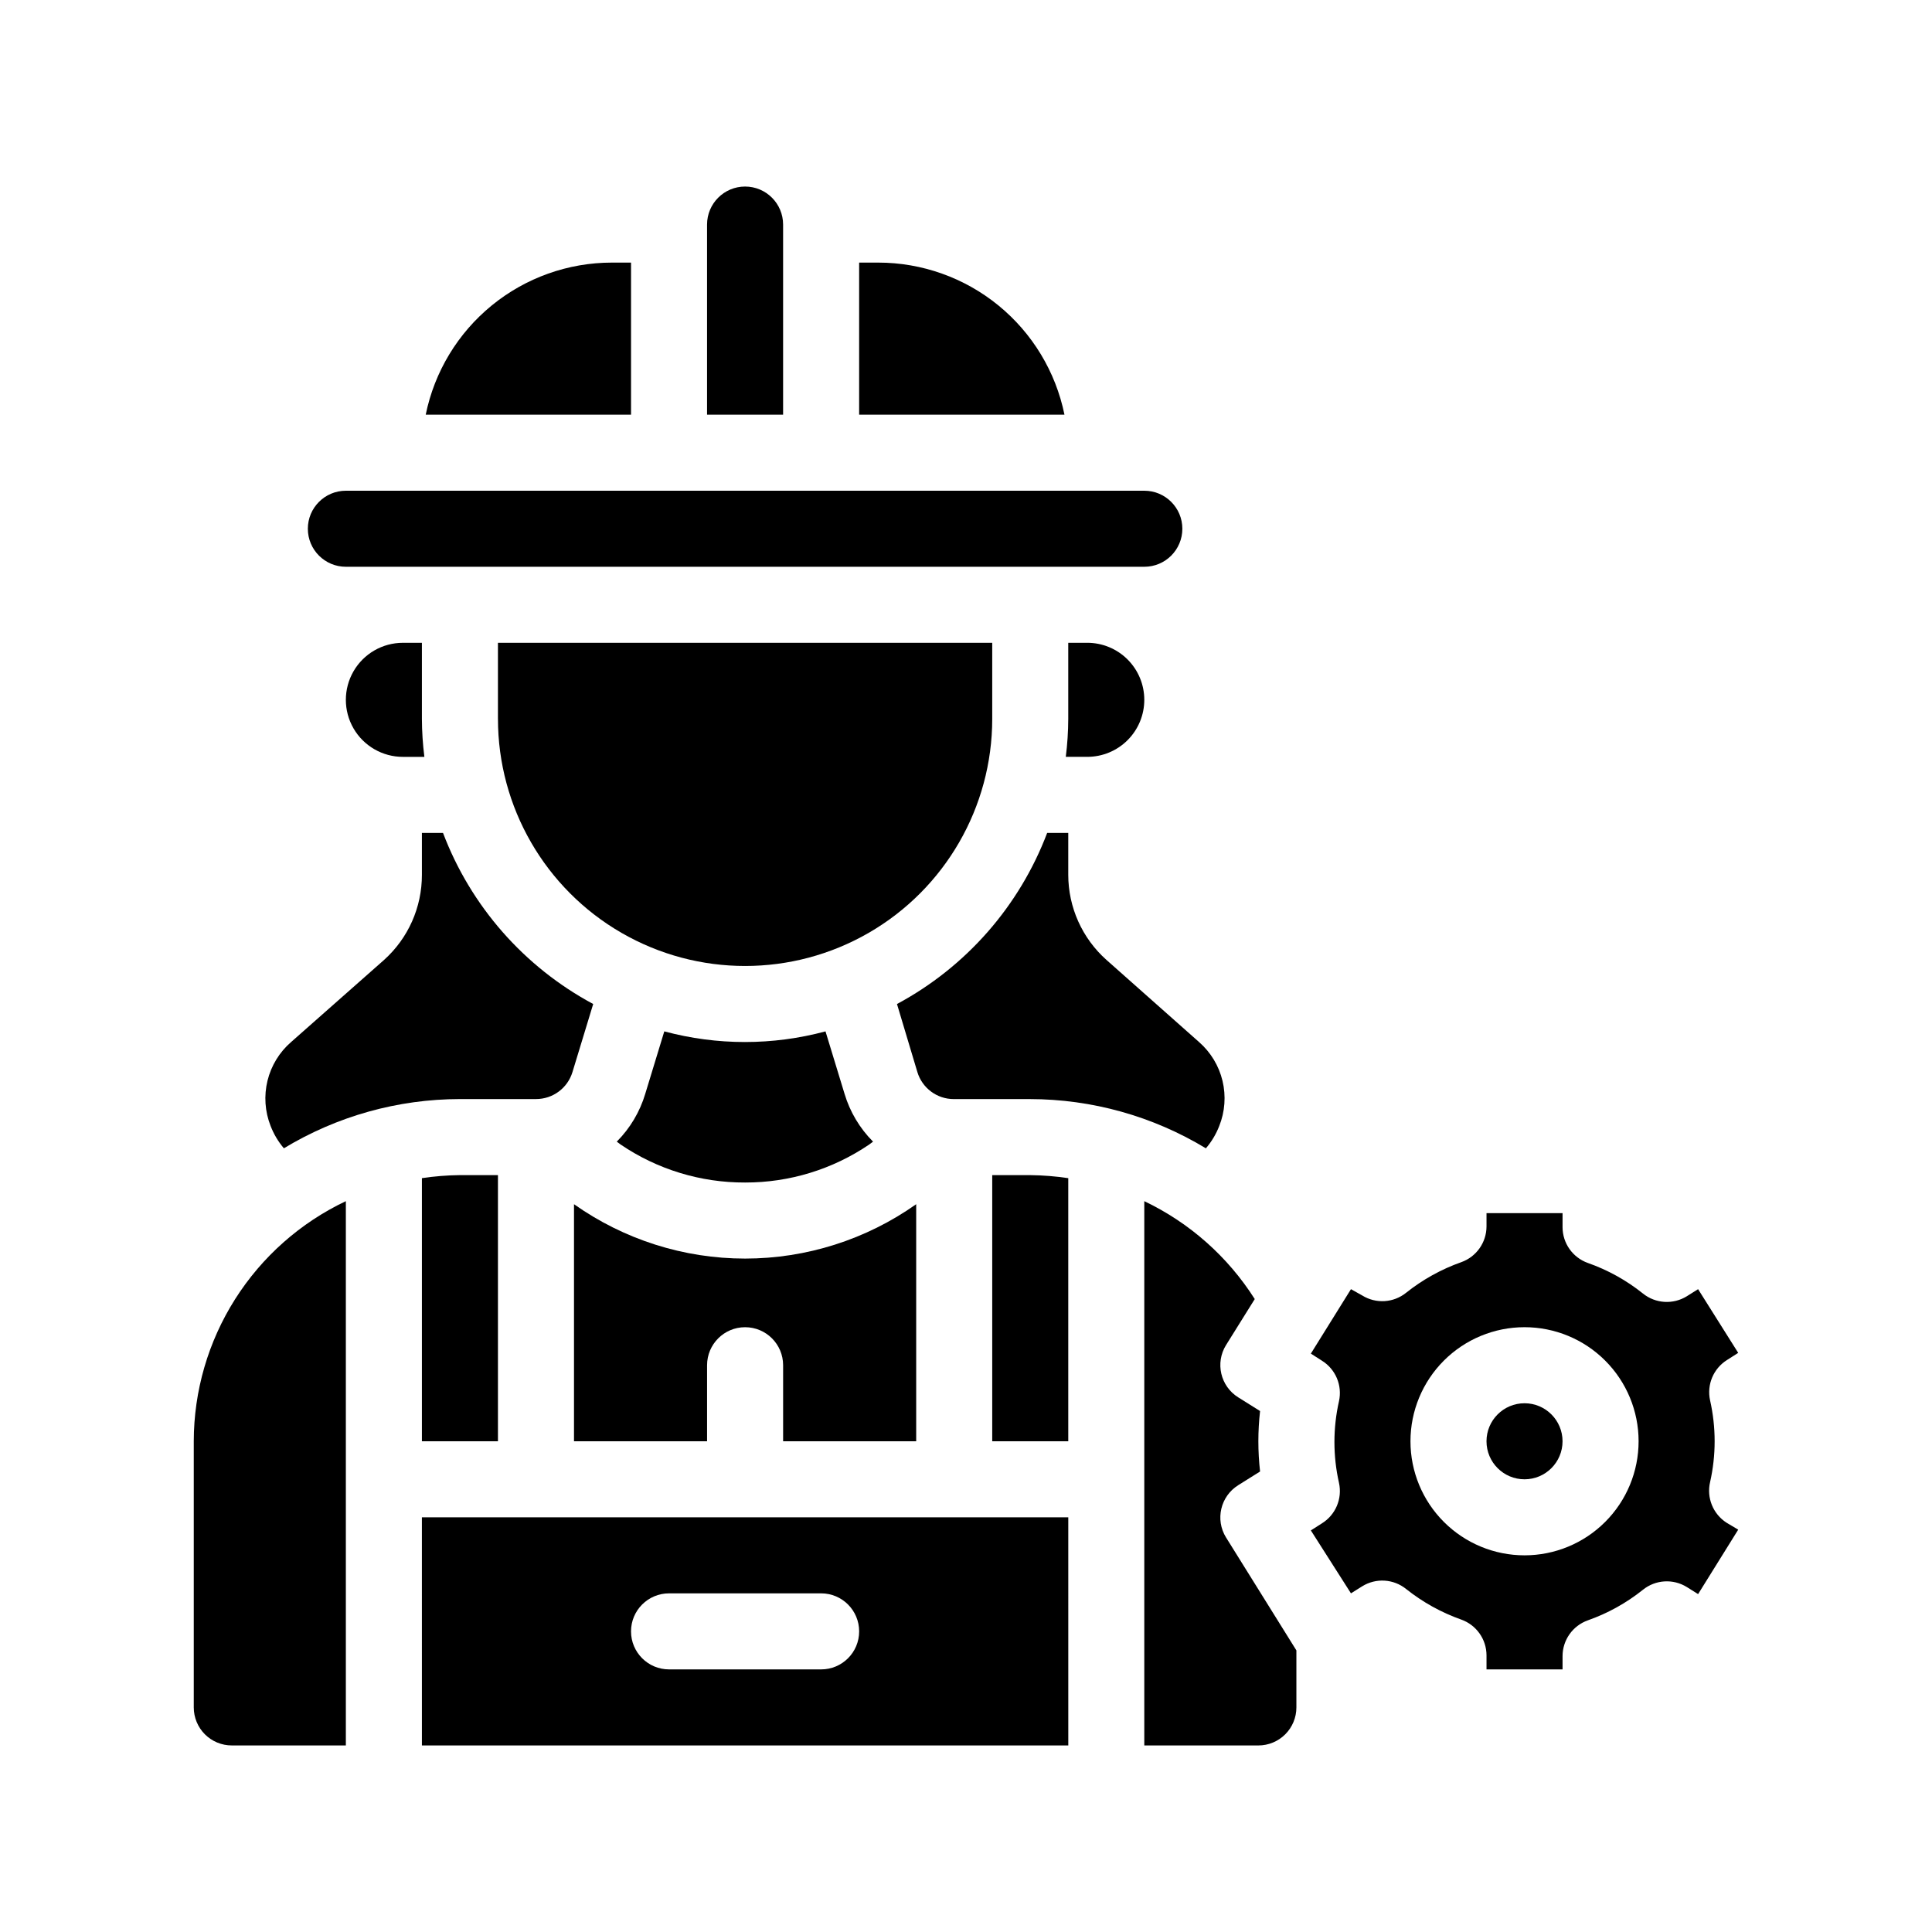
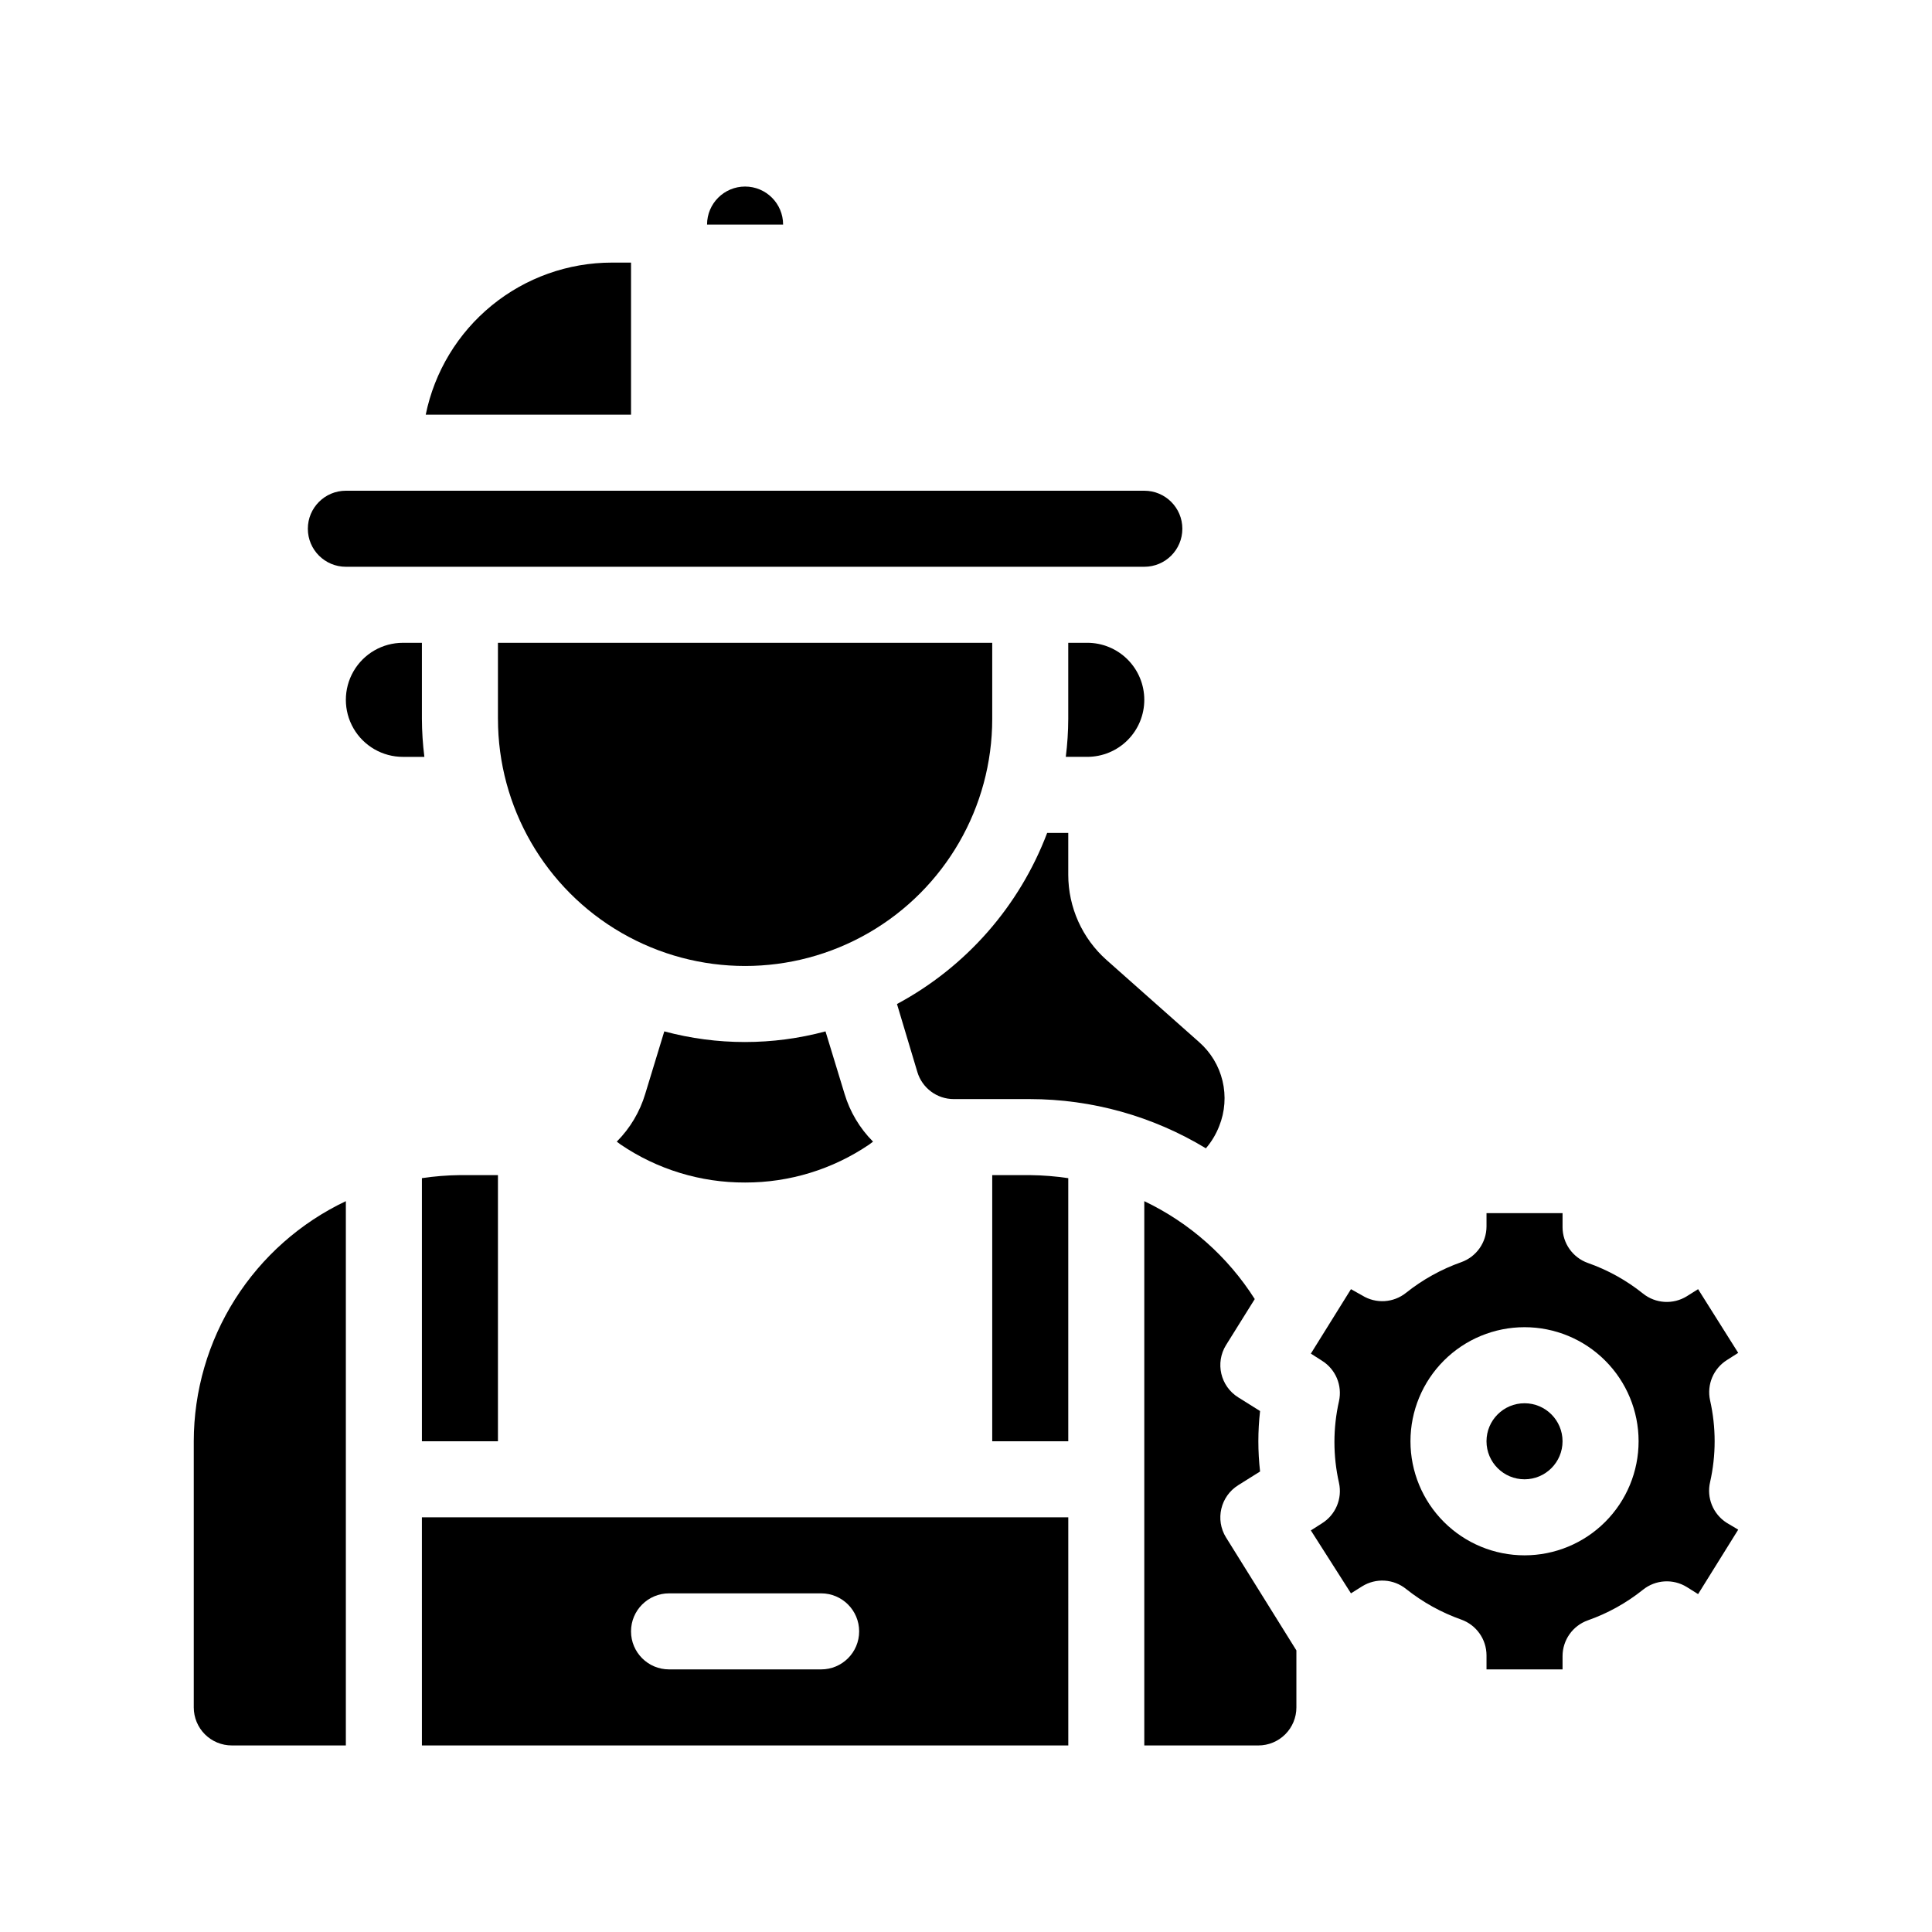
<svg xmlns="http://www.w3.org/2000/svg" fill="#000000" width="800px" height="800px" version="1.1" viewBox="144 144 512 512">
  <g>
-     <path d="m219.23 448.31c14.07-8.52 30.203-13.031 46.652-13.047h20.152c4.453 0.012 8.383-2.894 9.676-7.156l5.492-18.035c-18.305-9.82-32.438-25.922-39.801-45.344h-5.594v11.086c0.023 8.633-3.641 16.863-10.078 22.621l-24.586 21.715c-3.094 2.684-5.277 6.262-6.254 10.242-0.973 3.981-0.688 8.164 0.812 11.973 0.832 2.168 2.027 4.18 3.527 5.945z" />
    <path d="m427.1 375.82v-11.086h-5.59c-7.363 19.422-21.5 35.523-39.801 45.344l5.391 17.984v0.004c1.273 4.277 5.207 7.211 9.672 7.203h20.152c16.449 0.016 32.582 4.527 46.652 13.047 1.5-1.75 2.691-3.746 3.527-5.894 1.527-3.805 1.832-7.996 0.875-11.984-0.957-3.988-3.129-7.582-6.215-10.281l-24.535-21.766c-6.441-5.734-10.125-13.949-10.129-22.57z" />
    <path d="m311.23 213.59h-5.039c-11.613-0.004-22.871 4.008-31.867 11.352-9 7.344-15.18 17.574-17.504 28.953h54.41z" />
-     <path d="m376.72 213.59h-5.039v40.305h54.414c-2.324-11.379-8.508-21.609-17.504-28.953-9-7.344-20.258-11.355-31.871-11.352z" />
    <path d="m472.14 537.59 5.793-3.629c-0.605-5.324-0.605-10.699 0-16.02l-5.793-3.629c-4.707-2.941-6.148-9.137-3.227-13.855l7.609-12.191c-7.125-11.227-17.27-20.219-29.273-25.945v144.24h30.23c2.672 0 5.234-1.059 7.125-2.949s2.953-4.453 2.953-7.125v-15.113l-18.641-29.926h-0.004c-2.922-4.719-1.48-10.914 3.227-13.855z" />
-     <path d="m386.8 525.95v-62.824c-13.258 9.375-29.102 14.41-45.34 14.41-16.242 0-32.082-5.035-45.344-14.41v62.824h35.266v-20.152c0-5.562 4.512-10.074 10.078-10.074 5.562 0 10.074 4.512 10.074 10.074v20.152z" />
    <path d="m406.95 455.42v70.531h20.152v-69.727c-3.336-0.496-6.699-0.766-10.074-0.805z" />
    <path d="m195.35 525.95v70.535c0 2.672 1.062 5.234 2.949 7.125 1.891 1.891 4.453 2.949 7.125 2.949h30.23v-144.24c-12.047 5.711-22.223 14.723-29.359 25.984-7.133 11.262-10.926 24.316-10.945 37.645z" />
    <path d="m255.81 456.22v69.727h20.152v-70.531h-10.078c-3.371 0.039-6.738 0.309-10.074 0.805z" />
    <path d="m250.77 314.35c-5.398 0-10.391 2.879-13.09 7.555-2.699 4.68-2.699 10.441 0 15.117 2.699 4.676 7.691 7.555 13.09 7.555h5.695c-0.422-3.34-0.641-6.707-0.656-10.074v-20.152z" />
    <path d="m447.25 329.46c0-4.008-1.59-7.852-4.426-10.688-2.832-2.836-6.68-4.426-10.688-4.426h-5.039v20.152c-0.012 3.367-0.23 6.734-0.652 10.074h5.691c4.008 0 7.856-1.59 10.688-4.426 2.836-2.836 4.426-6.68 4.426-10.688z" />
    <path d="m406.95 334.5v-20.152h-130.99v20.152h0.004c0 23.398 12.484 45.02 32.746 56.719 20.266 11.699 45.23 11.699 65.496 0 20.266-11.699 32.746-33.32 32.746-56.719z" />
    <path d="m341.46 457.38c11.73 0.027 23.195-3.484 32.898-10.078l1.008-0.754c-3.531-3.543-6.129-7.906-7.559-12.695l-5.039-16.523v-0.004c-13.992 3.762-28.73 3.762-42.723 0l-5.039 16.523v0.004c-1.43 4.789-4.023 9.152-7.555 12.695l1.008 0.754c9.73 6.613 21.234 10.125 33 10.078z" />
    <path d="m255.81 606.56h171.3l-0.004-60.457h-171.3zm65.496-40.305h40.305c5.562 0 10.074 4.512 10.074 10.078 0 5.566-4.512 10.074-10.074 10.074h-40.305c-5.566 0-10.078-4.508-10.078-10.074 0-5.566 4.512-10.078 10.078-10.078z" />
    <path d="m235.66 294.2h211.6-0.004c5.566 0 10.078-4.512 10.078-10.078 0-5.562-4.512-10.074-10.078-10.074h-211.6 0.004c-5.566 0-10.078 4.512-10.078 10.074 0 5.566 4.512 10.078 10.078 10.078z" />
-     <path d="m351.53 203.51c0-5.562-4.512-10.074-10.074-10.074-5.566 0-10.078 4.512-10.078 10.074v50.383h20.152z" />
+     <path d="m351.53 203.51c0-5.562-4.512-10.074-10.074-10.074-5.566 0-10.078 4.512-10.078 10.074h20.152z" />
    <path d="m597.19 536.78c1.609-7.129 1.609-14.531 0-21.664-0.922-4.176 0.898-8.477 4.531-10.73l2.922-1.863-10.629-16.879-2.973 1.863v0.004c-3.637 2.258-8.301 1.977-11.637-0.707-4.379-3.508-9.32-6.25-14.613-8.109-4.008-1.426-6.691-5.219-6.699-9.473v-3.731h-20.152v3.527c-0.008 4.258-2.691 8.047-6.699 9.473-5.289 1.871-10.227 4.613-14.613 8.109-3.336 2.684-8 2.969-11.637 0.707l-2.973-1.664-10.629 17.078 2.922 1.863v0.004c3.637 2.25 5.453 6.555 4.535 10.73-1.613 7.133-1.613 14.531 0 21.664 0.918 4.176-0.898 8.48-4.535 10.73l-2.922 1.863 10.629 16.676 2.973-1.863c3.637-2.262 8.301-1.977 11.637 0.707 4.387 3.496 9.324 6.238 14.613 8.109 4.008 1.426 6.691 5.219 6.699 9.473v3.727h20.152v-3.527 0.004c0.008-4.258 2.691-8.047 6.699-9.473 5.293-1.863 10.234-4.606 14.613-8.113 3.336-2.684 8-2.965 11.637-0.703l2.973 1.863 10.629-17.078-3.121-1.863c-3.559-2.309-5.293-6.602-4.332-10.734zm-49.172 19.398c-8.02 0-15.707-3.184-21.375-8.855-5.672-5.668-8.855-13.355-8.855-21.375 0-8.016 3.184-15.703 8.855-21.375 5.668-5.668 13.355-8.852 21.375-8.852 8.016 0 15.703 3.184 21.371 8.852 5.672 5.672 8.855 13.359 8.855 21.375 0 8.02-3.184 15.707-8.855 21.375-5.668 5.672-13.355 8.855-21.371 8.855z" />
    <path d="m558.09 525.95c0 5.566-4.512 10.078-10.074 10.078-5.566 0-10.078-4.512-10.078-10.078 0-5.562 4.512-10.074 10.078-10.074 5.562 0 10.074 4.512 10.074 10.074" />
  </g>
</svg>